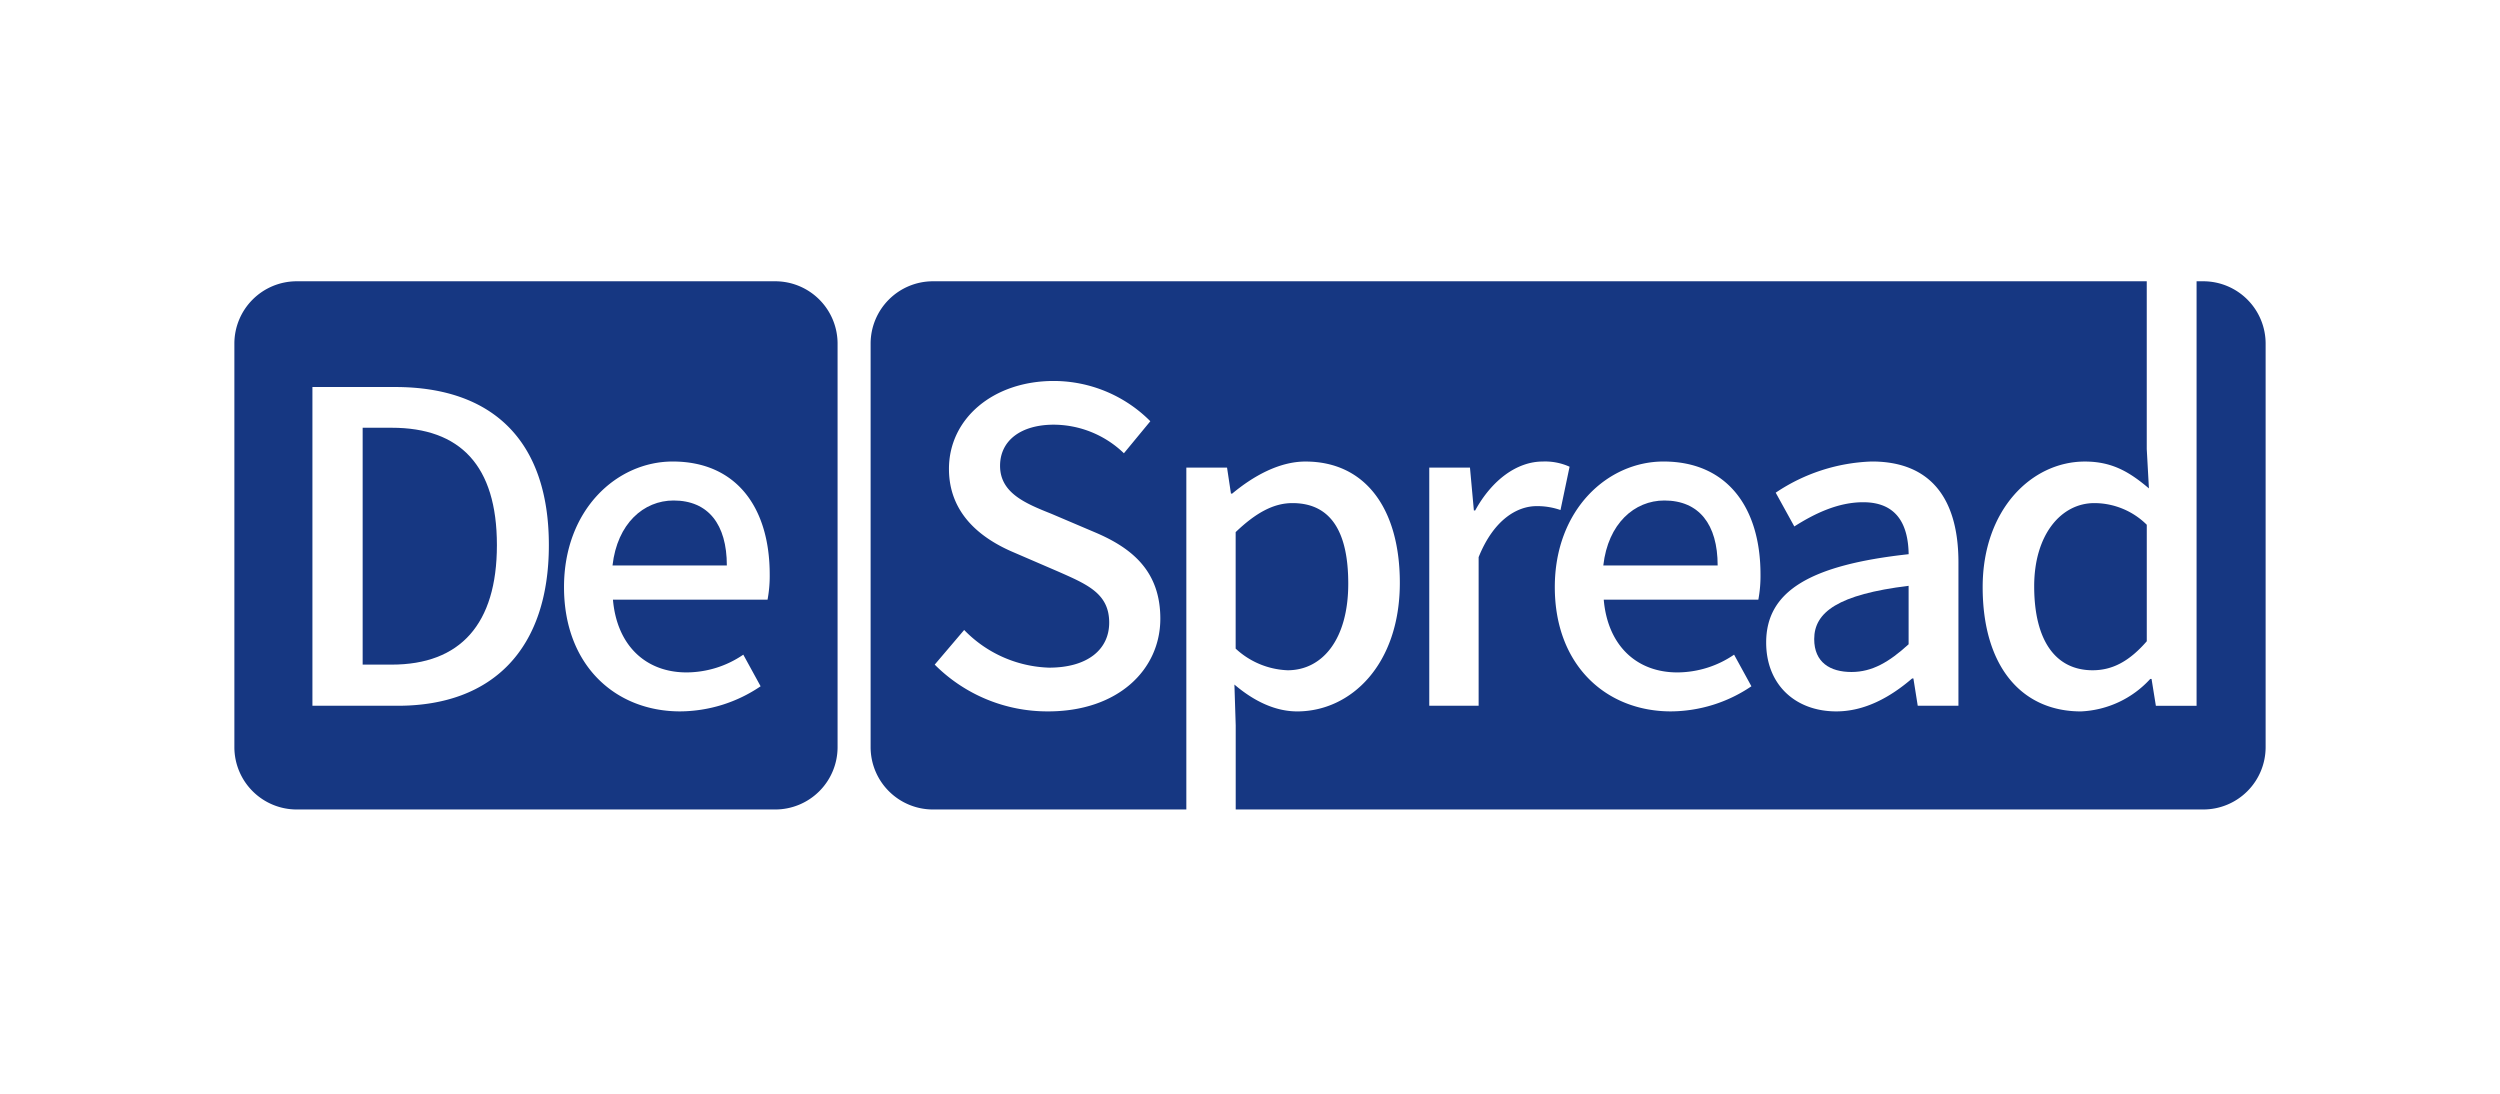
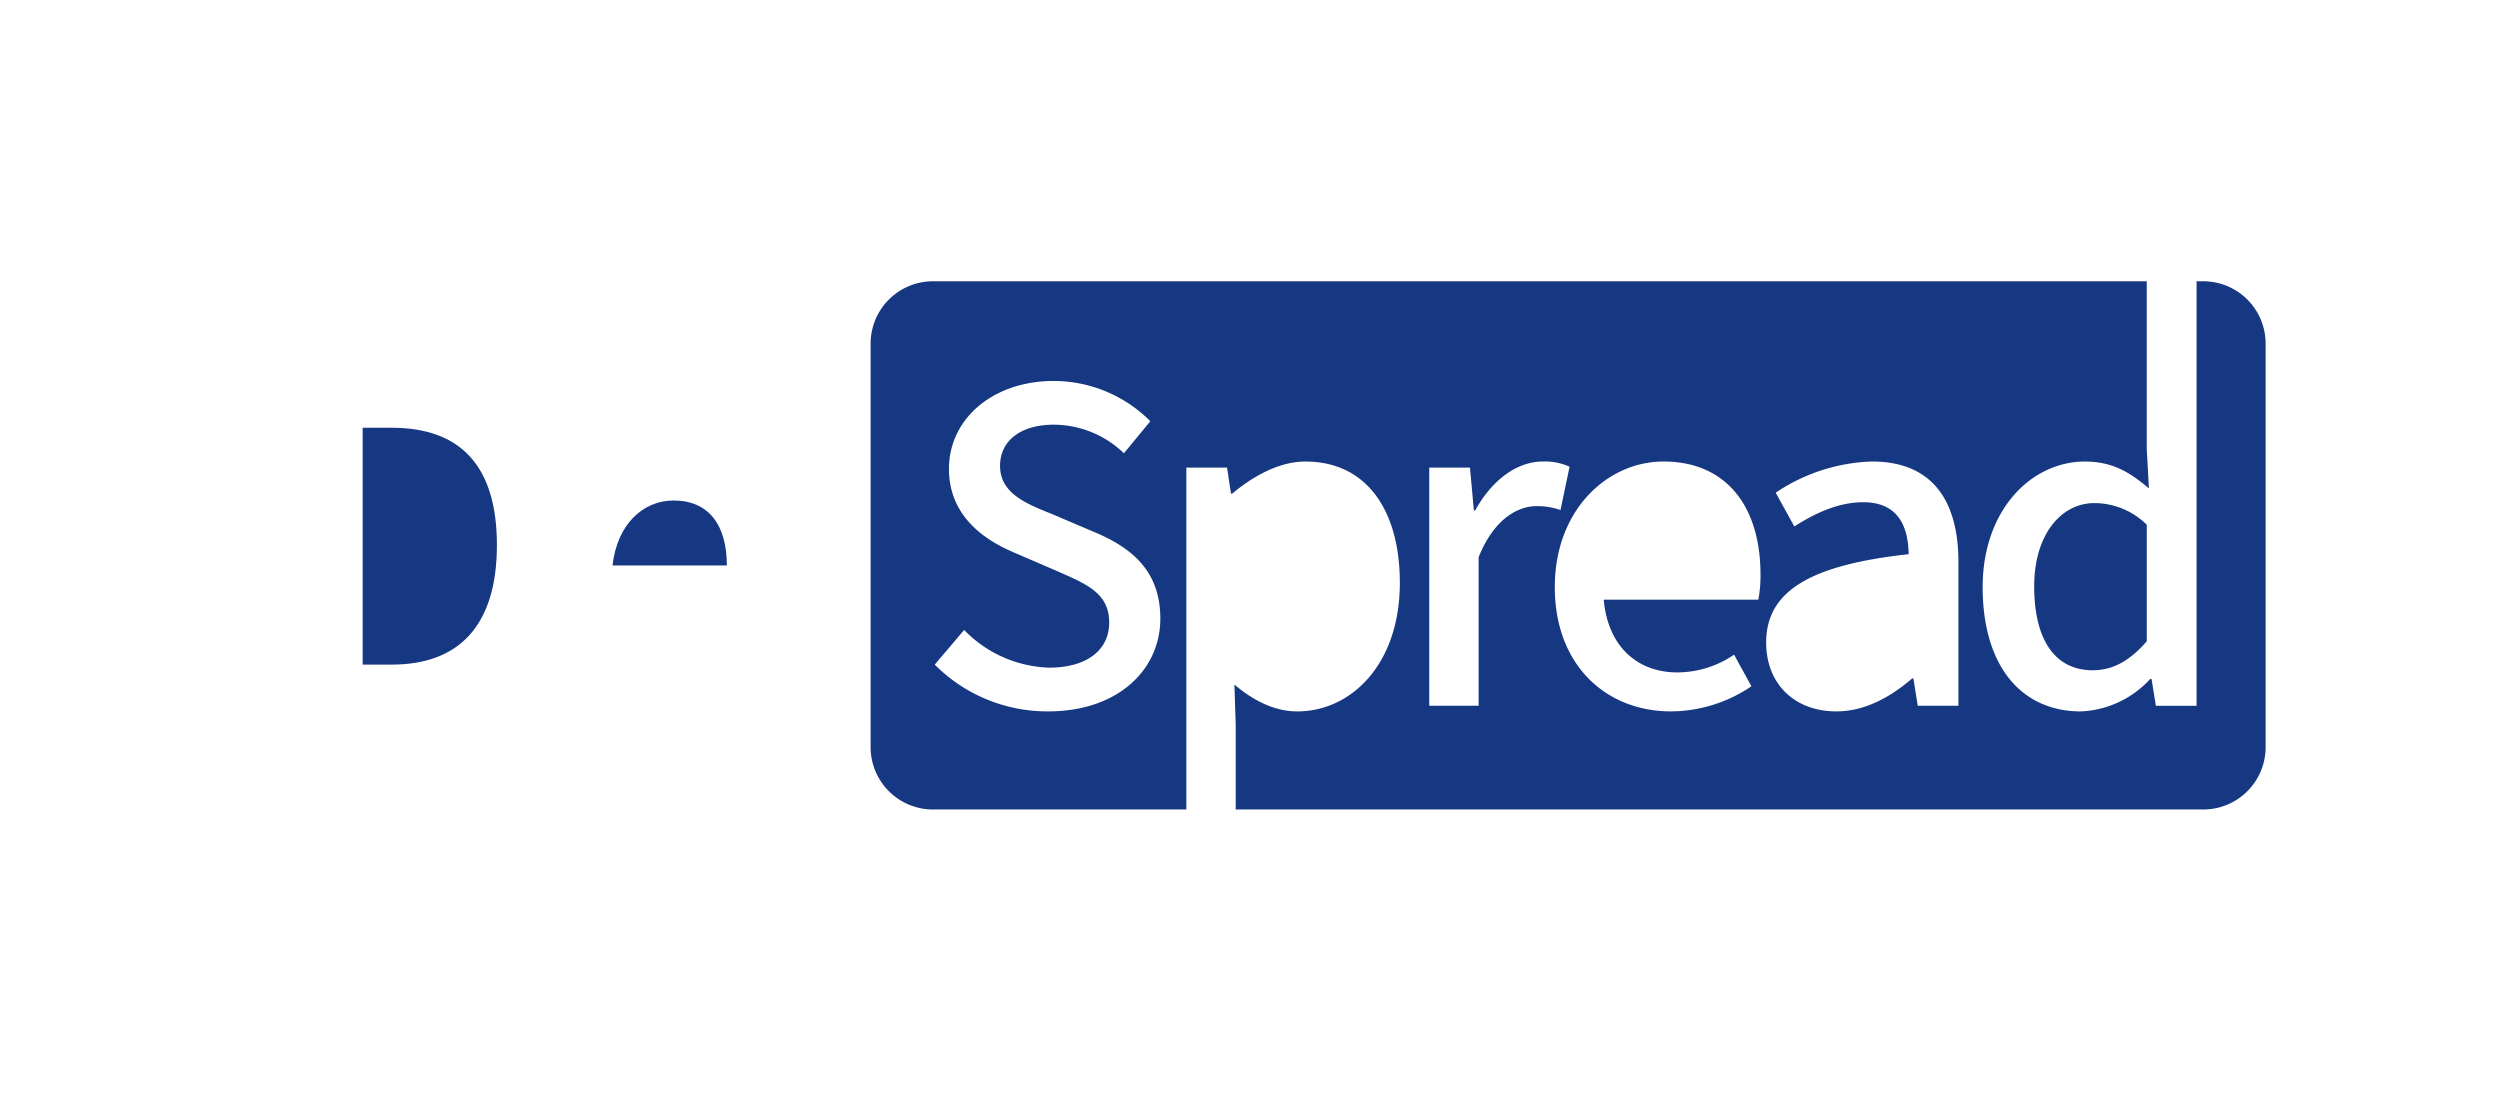
<svg xmlns="http://www.w3.org/2000/svg" width="320" height="140" viewBox="0 0 320 140">
  <defs>
    <style>
            .cls-2{fill:#163782}
        </style>
  </defs>
  <g id="despread" transform="translate(-360 -3189)">
-     <path id="Base" fill="none" d="M0 0H320V140H0z" transform="translate(360 3189)" />
    <g id="despread-2" transform="translate(377.336 3166.004)">
      <g id="그룹_6336" transform="translate(12.664 58.996)">
        <path id="패스_8554" d="M108.846 110.231c-3.825 0-7.206 2.938-7.816 8.315h14.634c0-5.266-2.384-8.315-6.818-8.315z" class="cls-2" transform="translate(-52.628 -82.167)" />
        <path id="패스_8555" d="M46.355 93.231h-3.714v30.319h3.714c8.758 0 13.47-5.154 13.47-15.3-.001-10.197-4.712-15.019-13.47-15.019z" class="cls-2" transform="translate(-26.221 -74.479)" />
-         <path id="패스_8556" d="M81.915 59H20.623a7.982 7.982 0 0 0-7.959 7.959v51.692a7.982 7.982 0 0 0 7.959 7.959h61.292a7.982 7.982 0 0 0 7.959-7.959V66.955A7.983 7.983 0 0 0 81.915 59zm-48.341 54.334h-10.92v-40.8h10.587c12.527 0 19.677 6.929 19.677 20.232 0 13.251-7.15 20.568-19.344 20.568zM80.91 99.753H61.122c.5 5.82 4.157 9.312 9.423 9.312a12.937 12.937 0 0 0 7.261-2.273l2.217 4.047a18.5 18.5 0 0 1-10.31 3.214c-8.259 0-14.855-5.875-14.855-15.908 0-9.922 6.762-16.075 13.913-16.075 8.093 0 12.416 5.82 12.416 14.467a16.489 16.489 0 0 1-.277 3.216z" class="cls-2" transform="translate(-12.664 -58.996)" />
      </g>
      <g id="그룹_6337" transform="translate(94.099 58.996)">
-         <path id="패스_8557" d="M381.845 136.986c0 2.992 2.051 4.213 4.768 4.213 2.66 0 4.822-1.275 7.316-3.548v-7.482c-9.035 1.107-12.084 3.38-12.084 6.817z" class="cls-2" transform="translate(-261.062 -91.184)" />
        <path id="패스_8558" d="M331.943 59h-.879v54.338h-5.211l-.553-3.438h-.166a12.777 12.777 0 0 1-8.869 4.157c-7.649 0-12.582-5.819-12.582-15.908 0-9.922 6.263-16.075 13.081-16.075 3.492 0 5.709 1.33 8.2 3.437l-.278-5.044V59H169.3a7.982 7.982 0 0 0-7.959 7.959v51.692a7.982 7.982 0 0 0 7.959 7.959h32.453V82.848h5.21l.5 3.325h.166c2.661-2.217 5.987-4.1 9.368-4.1 7.76 0 12.084 6.152 12.084 15.52 0 10.476-6.263 16.463-13.137 16.463-2.716 0-5.432-1.22-8.037-3.437l.166 5.211v10.779h123.87a7.982 7.982 0 0 0 7.959-7.959V66.955A7.983 7.983 0 0 0 331.943 59zm-147.876 55.054a20.35 20.35 0 0 1-14.522-5.987l3.77-4.434a15.814 15.814 0 0 0 10.864 4.823c4.933 0 7.7-2.328 7.7-5.764 0-3.714-2.772-4.879-6.541-6.541l-5.654-2.439c-3.936-1.664-8.315-4.768-8.315-10.7 0-6.43 5.654-11.252 13.414-11.252a17.476 17.476 0 0 1 12.361 5.154l-3.382 4.1a12.994 12.994 0 0 0-8.979-3.658c-4.157 0-6.873 1.995-6.873 5.265 0 3.492 3.27 4.822 6.6 6.153l5.6 2.383c4.822 2.051 8.314 5.044 8.314 11.031-.001 6.546-5.433 11.866-14.357 11.866zm55.1-19.733v19.012h-6.319V82.848h5.21l.5 5.488h.166c2.163-3.936 5.377-6.264 8.647-6.264a7.586 7.586 0 0 1 3.437.665l-1.163 5.543a9.024 9.024 0 0 0-3.049-.5c-2.496.001-5.496 1.72-7.433 6.541zm35.807 5.432h-19.793c.5 5.82 4.157 9.312 9.423 9.312a12.937 12.937 0 0 0 7.261-2.273l2.217 4.047a18.5 18.5 0 0 1-10.31 3.214c-8.259 0-14.855-5.875-14.855-15.908 0-9.922 6.762-16.075 13.913-16.075 8.092 0 12.416 5.82 12.416 14.467a16.445 16.445 0 0 1-.276 3.216zm25.608 13.58h-5.21l-.554-3.492h-.166c-2.772 2.384-6.042 4.213-9.7 4.213-5.265 0-8.98-3.437-8.98-8.813 0-6.541 5.543-9.922 18.237-11.308-.055-3.548-1.33-6.651-5.82-6.651-3.215 0-6.208 1.441-8.814 3.1l-2.383-4.323a23.349 23.349 0 0 1 12.306-3.991c7.593 0 11.085 4.822 11.085 12.915z" class="cls-2" transform="translate(-161.337 -58.996)" />
-         <path id="패스_8559" d="M340.379 110.231c-3.825 0-7.206 2.938-7.816 8.315H347.2c0-5.266-2.387-8.315-6.821-8.315z" class="cls-2" transform="translate(-238.775 -82.167)" />
        <path id="패스_8560" d="M433.253 121.482c0 6.928 2.716 10.753 7.483 10.753 2.55 0 4.712-1.164 6.928-3.713v-14.911a9.557 9.557 0 0 0-6.707-2.772c-4.267 0-7.704 4.046-7.704 10.643z" class="cls-2" transform="translate(-284.312 -82.442)" />
-         <path id="패스_8561" d="M261.062 121.149c0-6.375-2.051-10.31-7.151-10.31-2.383 0-4.656 1.219-7.262 3.714v14.911a10.337 10.337 0 0 0 6.652 2.771c4.436 0 7.761-3.935 7.761-11.086z" class="cls-2" transform="translate(-199.92 -82.442)" />
      </g>
    </g>
  </g>
</svg>